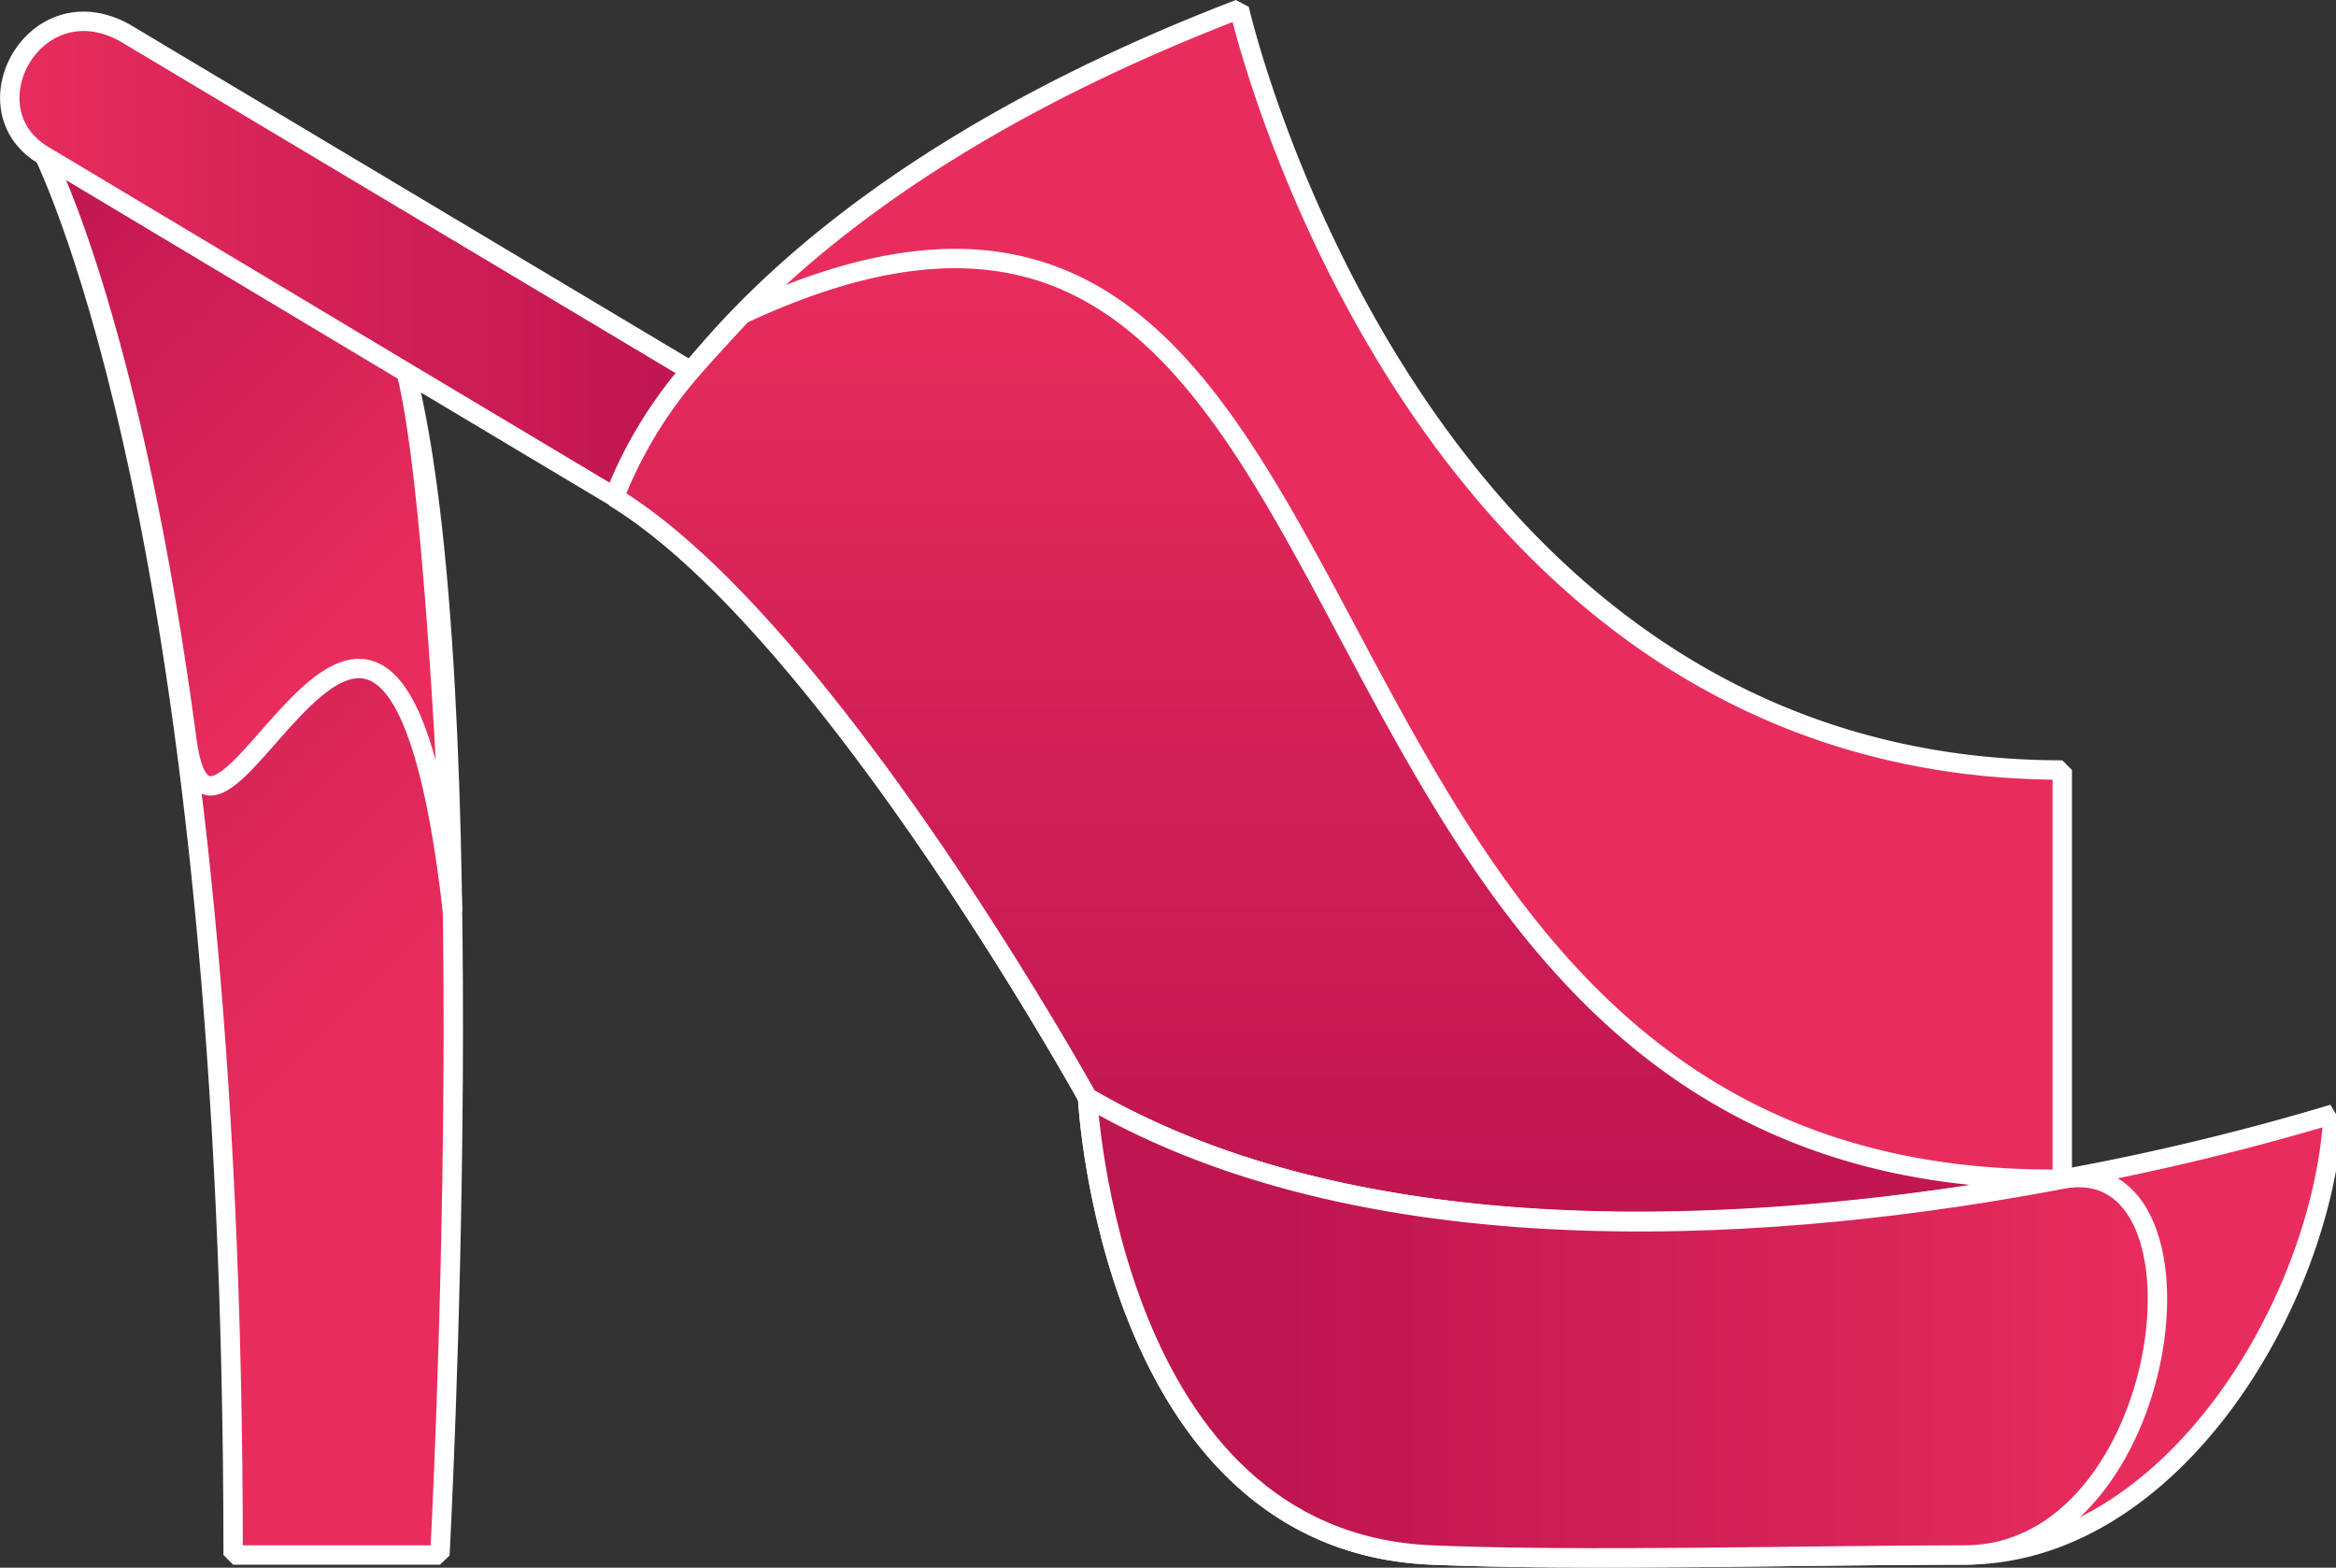
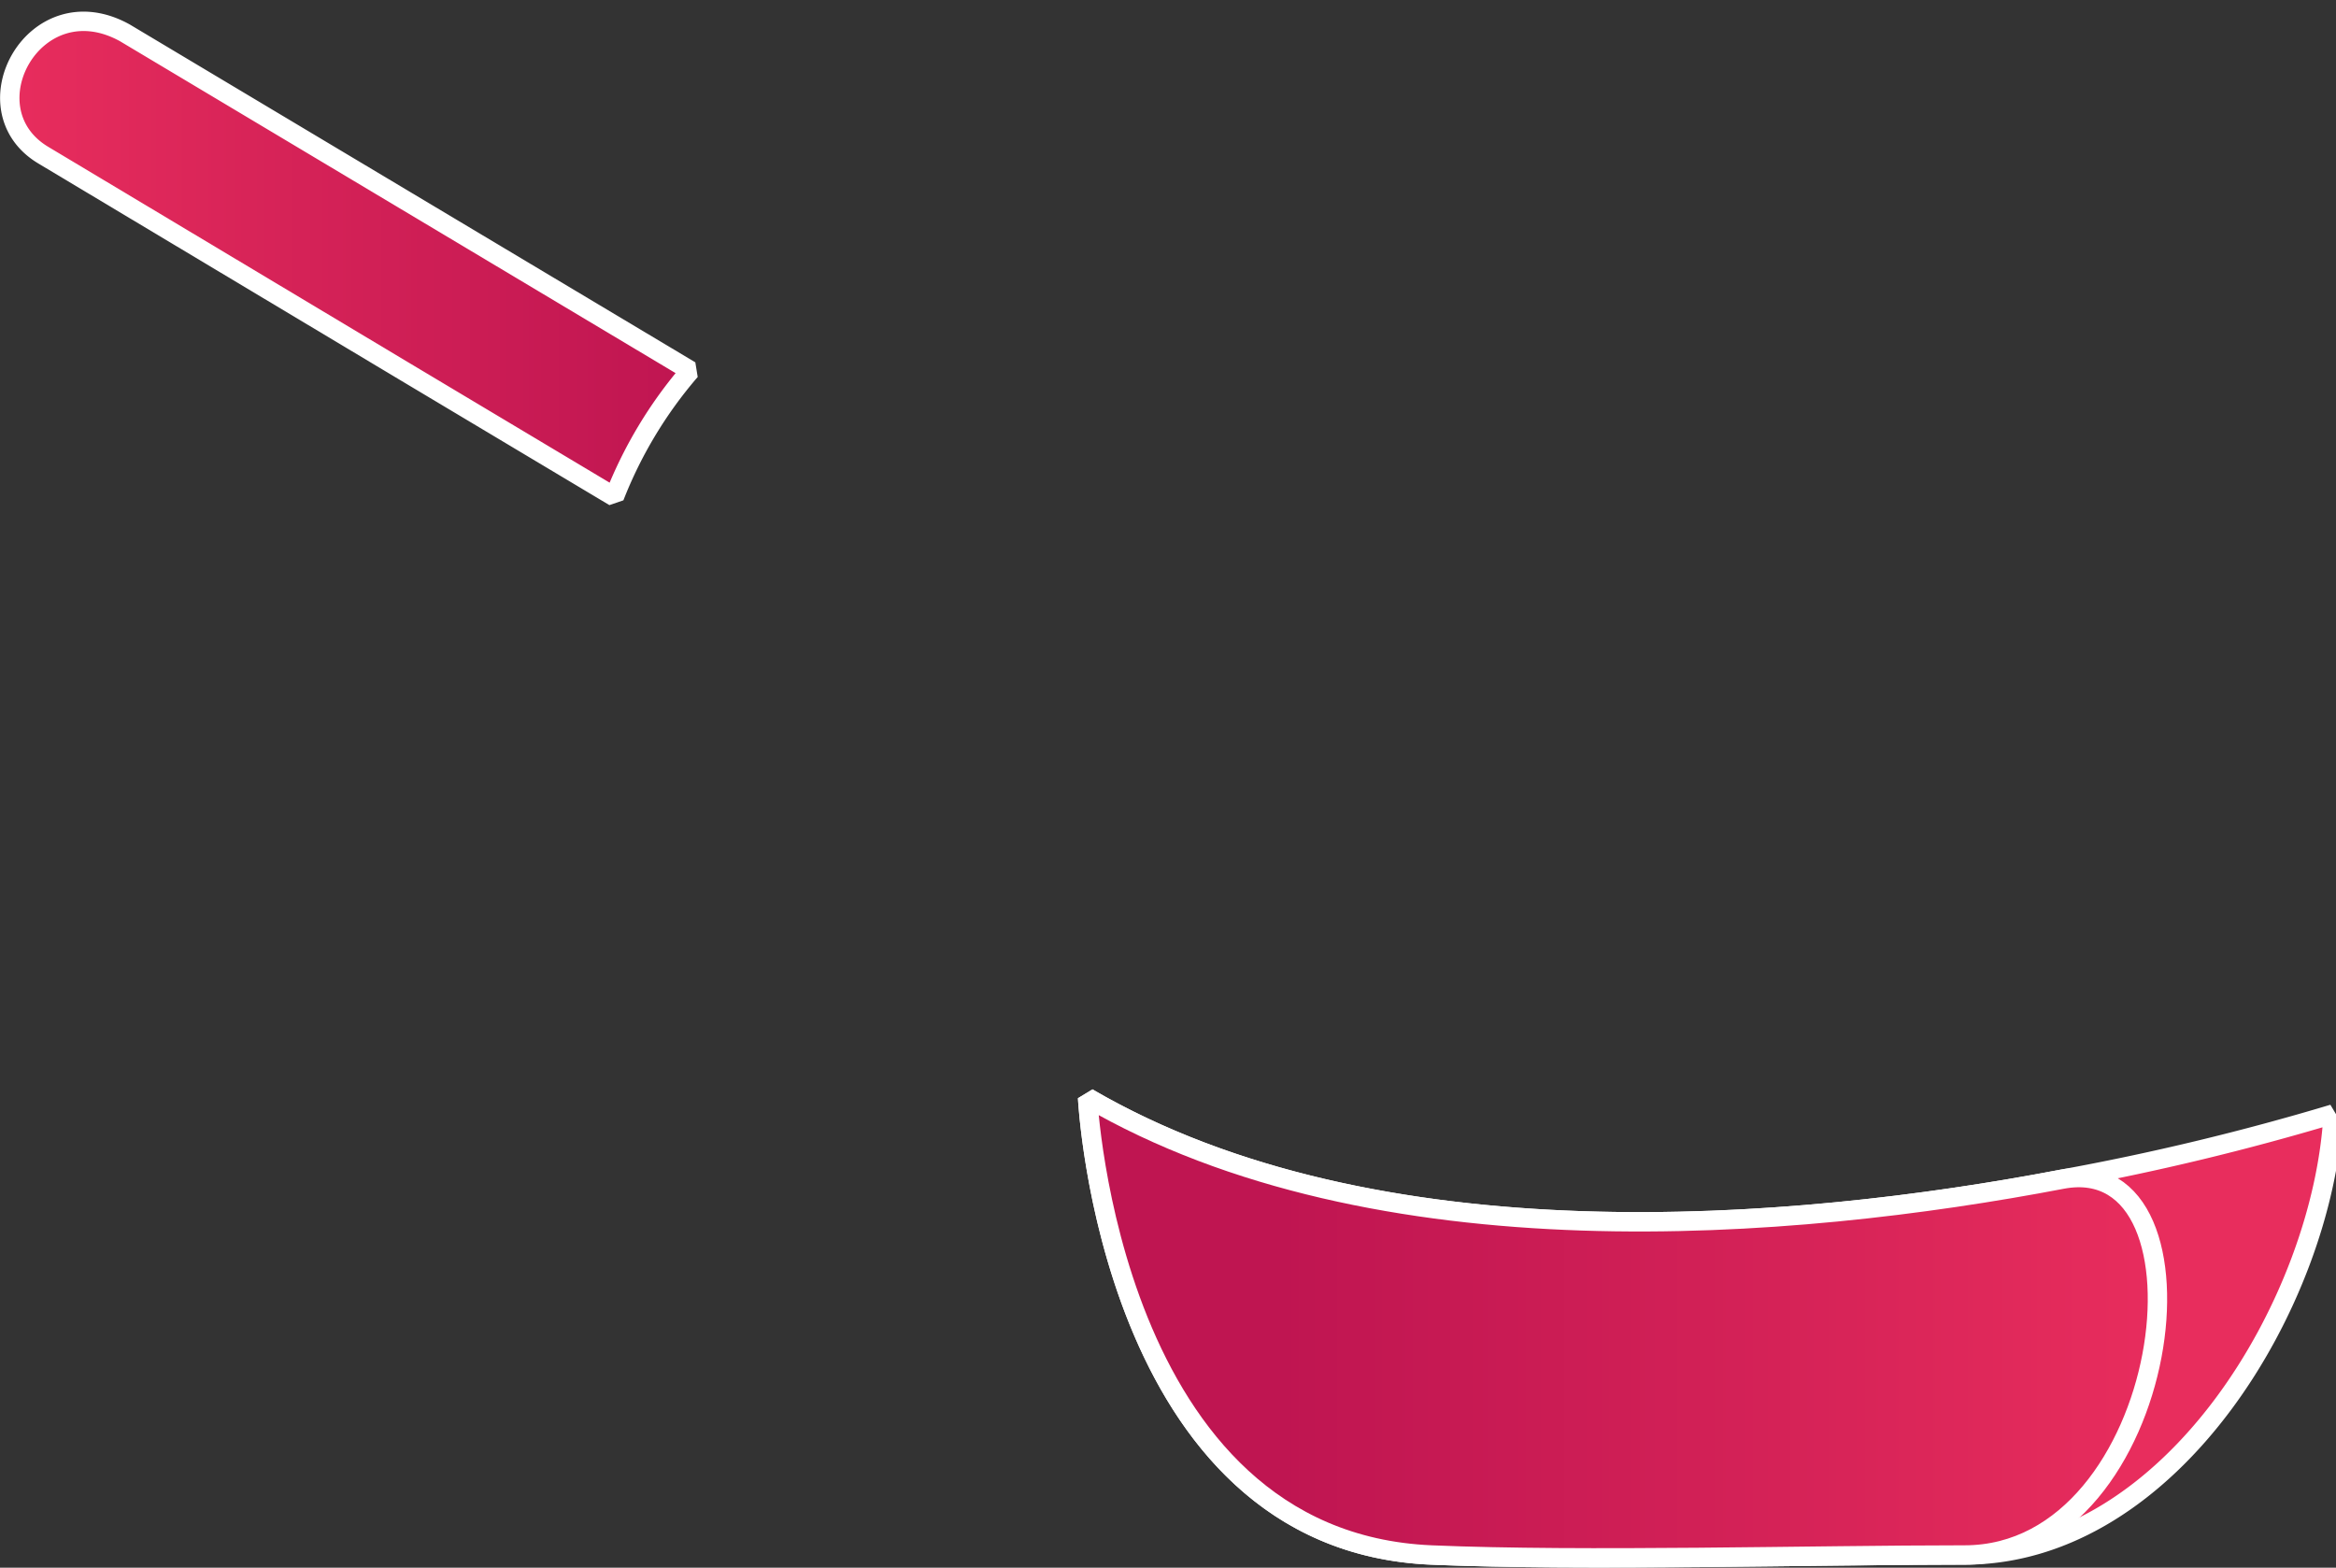
<svg xmlns="http://www.w3.org/2000/svg" xmlns:xlink="http://www.w3.org/1999/xlink" id="OBJECTS" viewBox="0 0 90.38 60.65">
  <rect x="0" y="0" width="90.38" height="60.65" fill="#333333" stroke="none" />
  <defs>
    <style>.cls-1,.cls-2,.cls-3,.cls-4,.cls-5,.cls-6{stroke:#fff;stroke-linejoin:bevel;stroke-width:0.75px;}.cls-1{fill:url(#Degradado_sin_nombre_11);}.cls-2{fill:url(#Degradado_sin_nombre_11-2);}.cls-3{fill:url(#Degradado_sin_nombre_19);}.cls-4{fill:#e82d5d;}.cls-5{fill:url(#Degradado_sin_nombre_19-2);}.cls-6{fill:url(#Degradado_sin_nombre_18);}</style>
    <linearGradient id="Degradado_sin_nombre_11" x1="46.37" y1="71.12" x2="81.13" y2="105.88" gradientUnits="userSpaceOnUse">
      <stop offset="0" stop-color="#bf1551" />
      <stop offset="0.44" stop-color="#d82458" />
      <stop offset="0.68" stop-color="#e82d5d" />
    </linearGradient>
    <linearGradient id="Degradado_sin_nombre_11-2" x1="53.52" y1="63.97" x2="76.08" y2="86.52" xlink:href="#Degradado_sin_nombre_11" />
    <linearGradient id="Degradado_sin_nombre_19" x1="55.36" y1="64.86" x2="81.73" y2="64.86" gradientUnits="userSpaceOnUse">
      <stop offset="0" stop-color="#e82d5d" />
      <stop offset="0.35" stop-color="#d82458" />
      <stop offset="1" stop-color="#bf1551" />
    </linearGradient>
    <linearGradient id="Degradado_sin_nombre_19-2" x1="106.78" y1="64.82" x2="106.78" y2="102.09" xlink:href="#Degradado_sin_nombre_19" />
    <linearGradient id="Degradado_sin_nombre_18" x1="97.06" y1="106.21" x2="138.46" y2="106.21" gradientUnits="userSpaceOnUse">
      <stop offset="0.18" stop-color="#bf1551" />
      <stop offset="0.71" stop-color="#d82458" />
      <stop offset="1" stop-color="#e82d5d" />
    </linearGradient>
  </defs>
-   <path class="cls-1" d="M64,115h8s1.8-33.65-1.31-45.78l-14-8.38C57,61.61,64,75.79,64,115Z" transform="translate(-54.98 -54.84)" />
-   <path class="cls-2" d="M72.49,90.12s-.58-16.14-1.8-20.9l-14-8.38c.26.51,3.42,6.92,5.52,22.62C63.24,91.43,70.05,68.84,72.49,90.12Z" transform="translate(-54.98 -54.84)" />
  <path class="cls-3" d="M59.81,56.11c-3.49-1.93-6.14,2.94-3.16,4.73l14,8.38,8.1,4.84a16.87,16.87,0,0,1,2.94-4.88Z" transform="translate(-54.98 -54.84)" />
-   <path class="cls-4" d="M102.93,55.19c-11.9,4.57-18.08,10.1-21.2,14a16.87,16.87,0,0,0-2.94,4.88C87,79.13,97.06,97.31,97.06,97.31c11.16,6.5,27.25,5.1,37.71,3.15V84.63C109.63,84.63,102.93,55.19,102.93,55.19Z" transform="translate(-54.98 -54.84)" />
-   <path class="cls-5" d="M83.69,67s-1.41,1.51-2,2.2a16.87,16.87,0,0,0-2.94,4.88C87,79.13,97.06,97.31,97.06,97.31c11.16,6.5,27.25,5.1,37.71,3.15h0C102.05,100.83,110.58,54.44,83.69,67Z" transform="translate(-54.98 -54.84)" />
  <path class="cls-4" d="M134.77,100.46c-10.46,2-26.55,3.35-37.71-3.15,0,0,.84,17.16,13.3,17.69,5.88.25,14.79,0,20.63,0,8.06,0,13.87-9.87,14.26-17.06A97.16,97.16,0,0,1,134.77,100.46Z" transform="translate(-54.98 -54.84)" />
  <path class="cls-6" d="M134.77,100.46c-10.46,2-26.55,3.35-37.71-3.15,0,0,.84,17.16,13.3,17.69,5.88.25,14.79,0,20.63,0C139.05,115,141,99.29,134.77,100.46Z" transform="translate(-54.98 -54.84)" />
</svg>